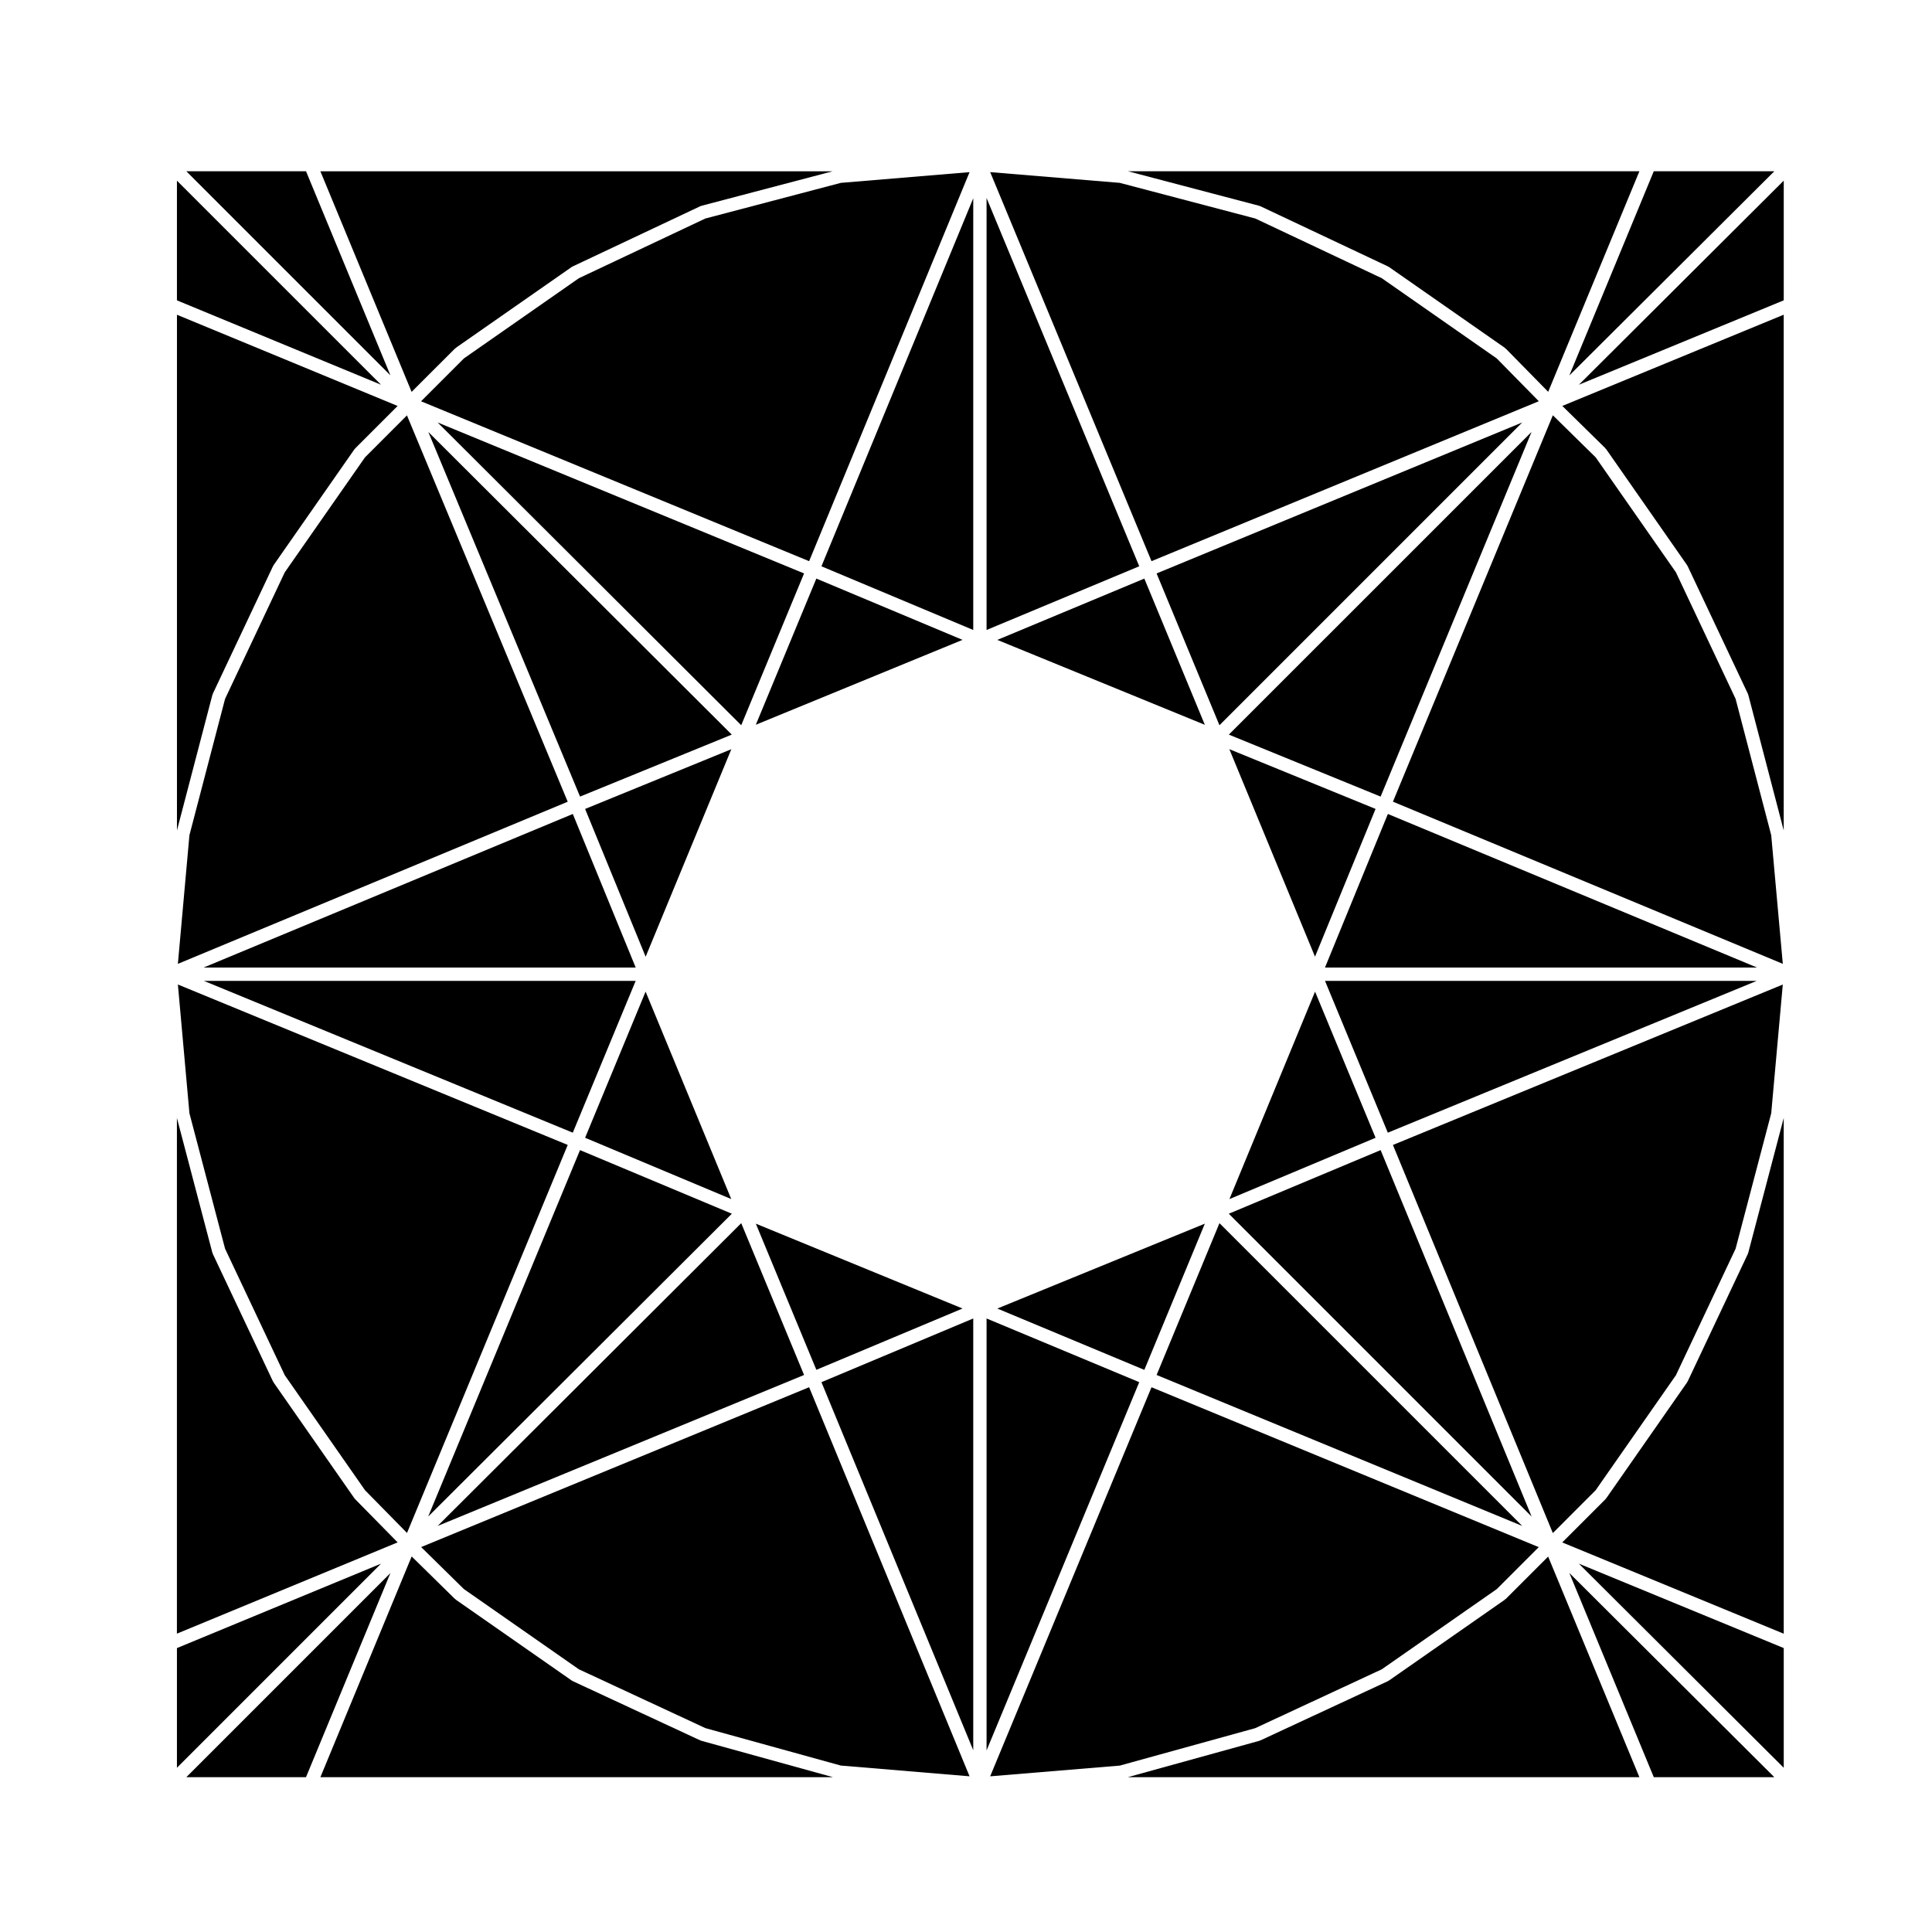
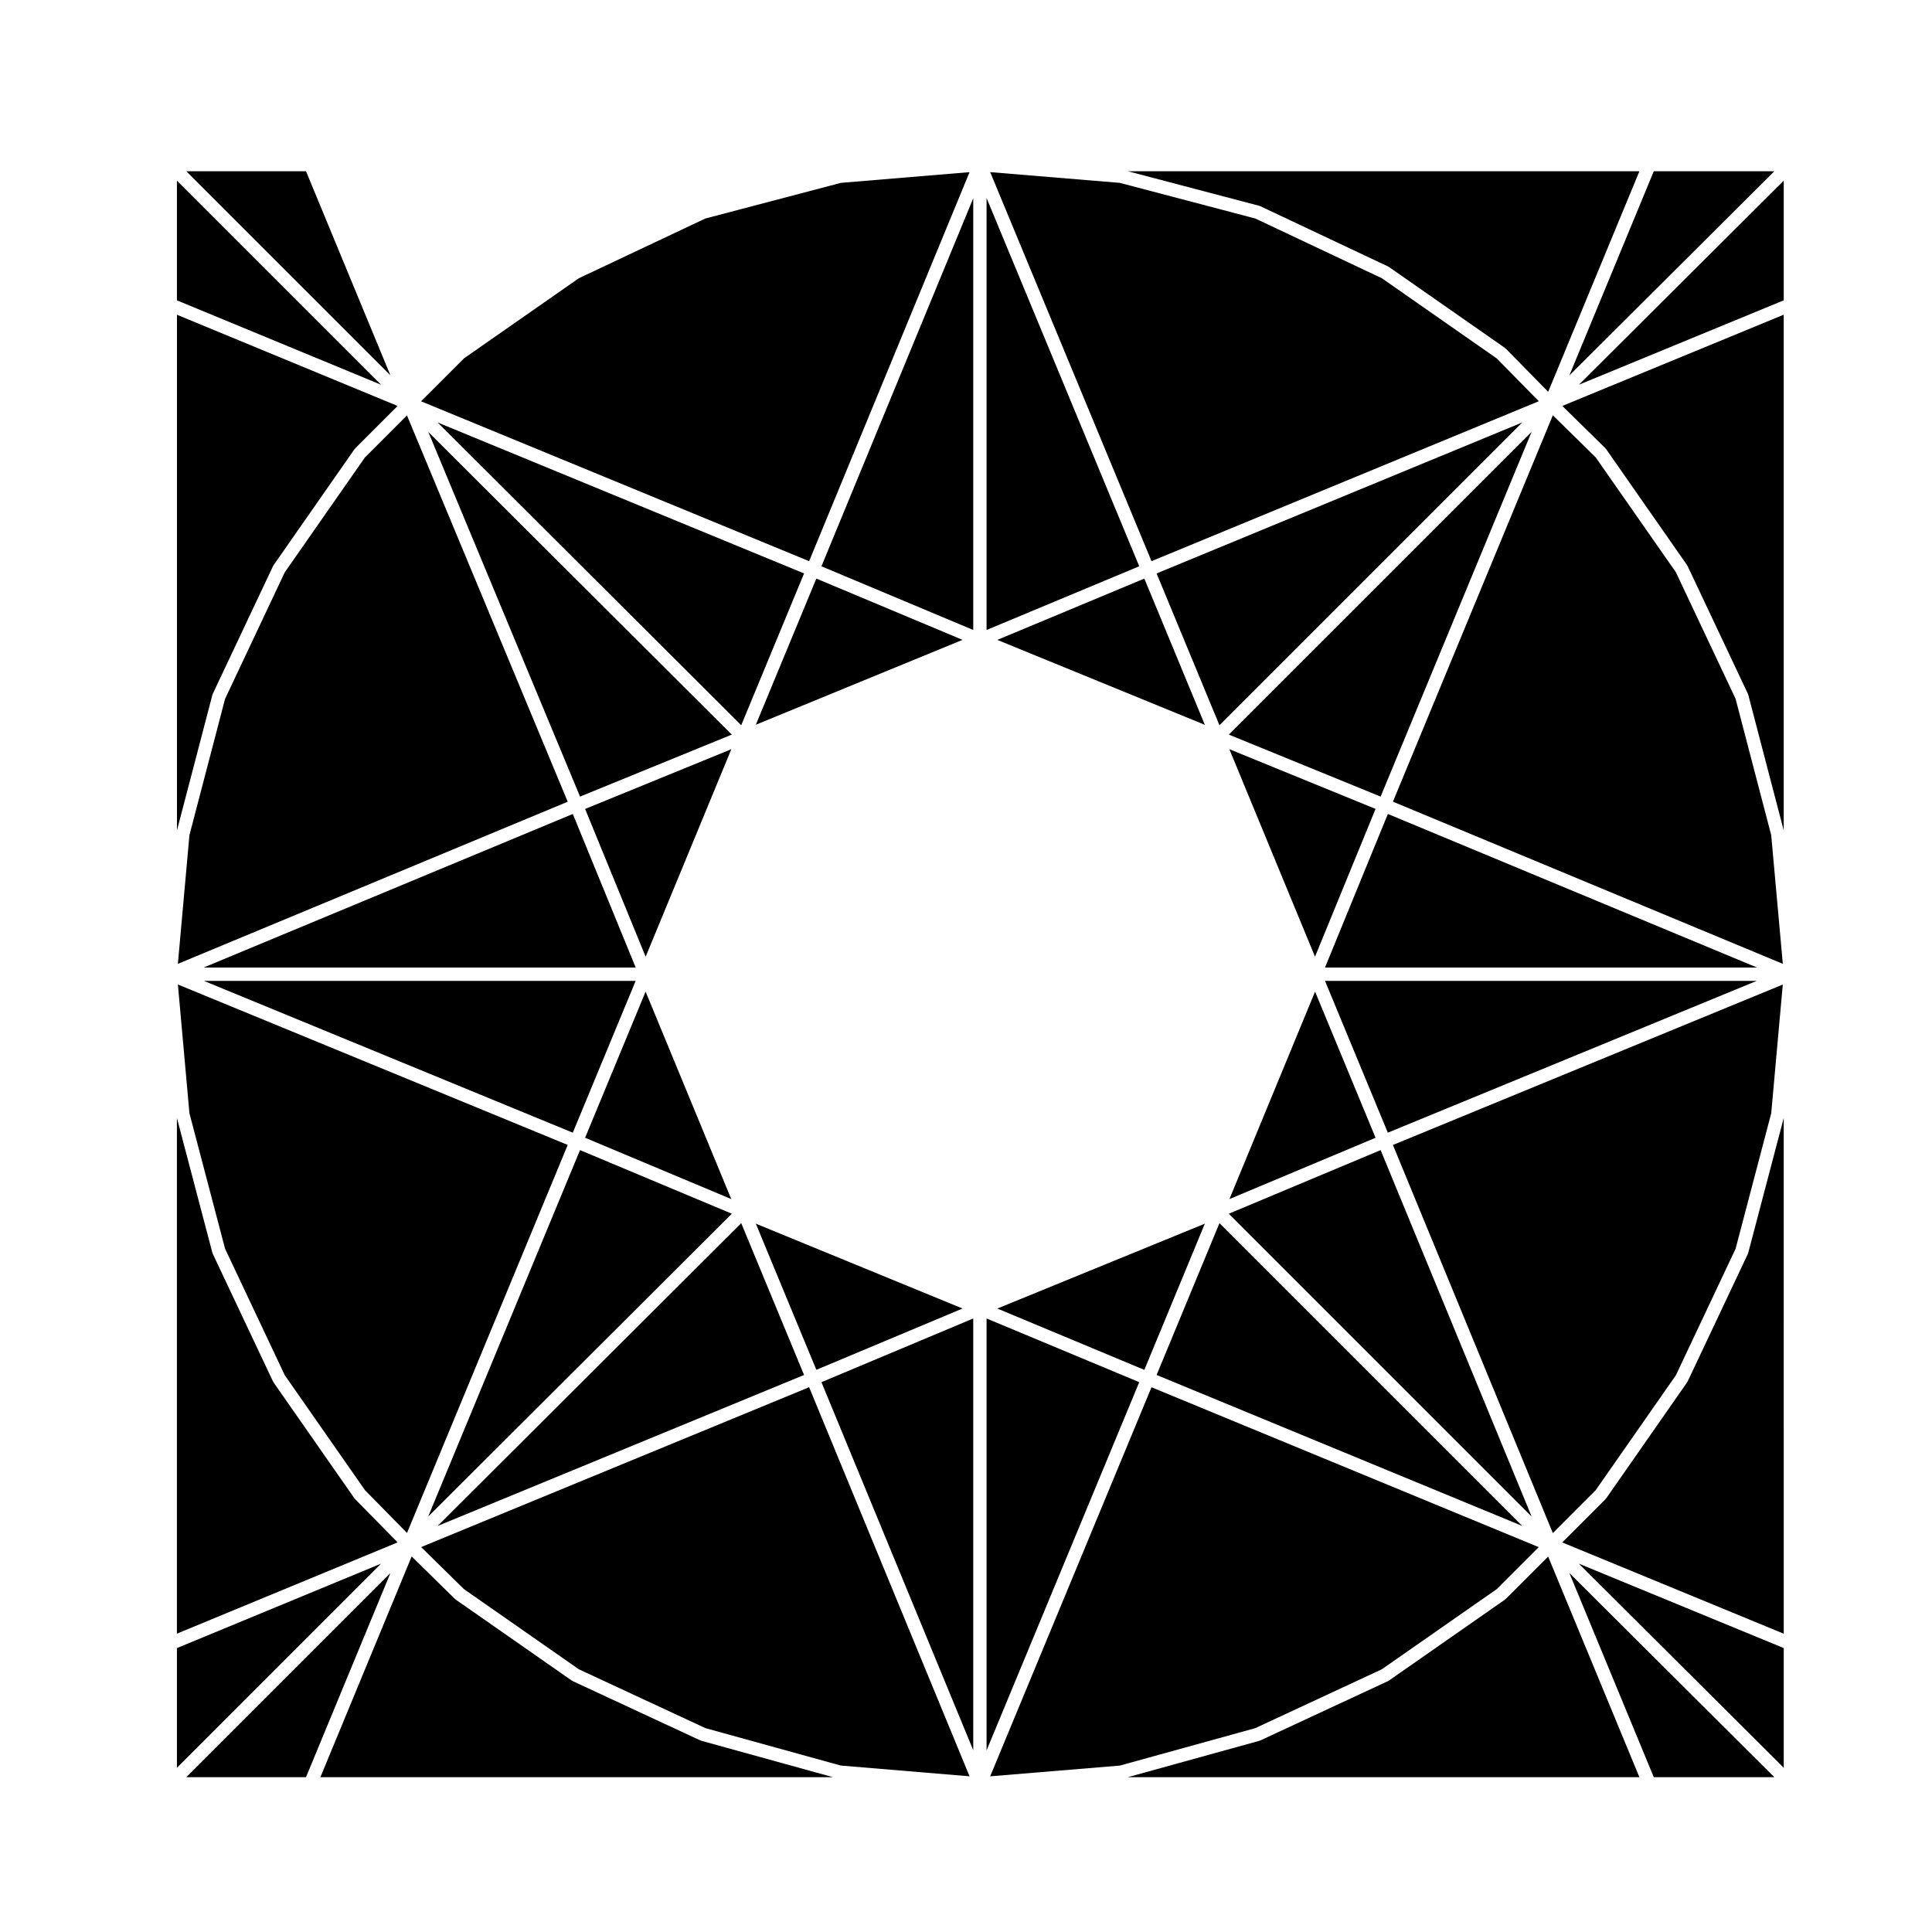
<svg xmlns="http://www.w3.org/2000/svg" fill="#000000" width="800px" height="800px" version="1.1" viewBox="144 144 512 512">
  <g>
    <path d="m569.46 262.8c0.039 0.047 0.023 0.109 0.066 0.156 0.039 0.047 0.105 0.047 0.141 0.098l21.434 30.723c0.02 0.023 0.004 0.055 0.02 0.086 0.039 0.059 0.102 0.105 0.125 0.172l15.961 33.816c0.02 0.051 0.02 0.105 0.039 0.156 0.02 0.055 0.055 0.098 0.07 0.145l9.387 35.918v-136.67l-58.672 24.176z" />
    <path d="m607.26 476.05c-0.02 0.082-0.02 0.145-0.051 0.227l-15.961 33.812c-0.023 0.059-0.09 0.082-0.117 0.137-0.023 0.031 0 0.082-0.031 0.117l-21.43 30.719c-0.039 0.059-0.105 0.082-0.156 0.137-0.023 0.031-0.012 0.07-0.039 0.102l-11.461 11.461 58.695 24.188-0.004-136.67-9.391 35.691c-0.012 0.031-0.039 0.051-0.055 0.082z" />
    <path d="m616.71 223.59v-31.719l-54.289 54.086z" />
    <path d="m297.71 448.79-40.234 97.109 80.469-80.25z" />
    <path d="m190.89 191.88v31.715l54.082 22.359z" />
    <path d="m238.11 541.29c-0.023-0.031-0.016-0.07-0.039-0.102-0.047-0.051-0.105-0.07-0.152-0.125l-21.434-30.723c-0.023-0.039 0-0.09-0.023-0.117-0.031-0.059-0.098-0.082-0.121-0.137l-15.957-33.812c-0.035-0.082-0.031-0.145-0.055-0.227-0.012-0.031-0.047-0.051-0.055-0.082l-9.391-35.691v136.66l58.492-24.188z" />
    <path d="m190.89 580.76v31.715l54.082-54.086z" />
    <path d="m225.1 189.39h-31.715l54.078 54.074z" />
    <path d="m259.98 255.96 80.453 80.234 16.652-40.227z" />
    <path d="m360.34 297.33-16.039 38.738 54.777-22.496z" />
    <path d="m193.38 614.97h31.715l22.363-54.078z" />
-     <path d="m264.55 236.39c0.039-0.039 0.105-0.023 0.145-0.066 0.047-0.035 0.039-0.105 0.09-0.137l30.723-21.434c0.023-0.016 0.055 0 0.082-0.02 0.059-0.039 0.105-0.098 0.176-0.125l33.812-15.957c0.051-0.023 0.105-0.02 0.152-0.039 0.055-0.02 0.098-0.059 0.152-0.074l34.773-9.148h-135.75l24.176 58.461z" />
    <path d="m200.36 328c0.02-0.051 0.016-0.105 0.039-0.156l15.957-33.816c0.031-0.07 0.09-0.109 0.133-0.176 0.016-0.023 0-0.055 0.016-0.082l21.434-30.723c0.047-0.07 0.117-0.105 0.172-0.16 0.02-0.02 0.012-0.055 0.031-0.074l11.23-11.23-58.477-24.172v136.66l9.391-35.918c0.012-0.059 0.051-0.098 0.074-0.152z" />
    <path d="m405.45 493.41v114.47l40.461-97.59z" />
    <path d="m510.19 586.38 30.477-21.258 11.113-11.117-102.62-42.371-42.754 103.11 34.352-2.844 35.883-9.918z" />
    <path d="m401.92 310.95v-114.41l-40.23 97.535z" />
    <path d="m582.27 614.97h31.941l-54.32-54.117z" />
    <path d="m543.05 567.73c-0.039 0.039-0.105 0.02-0.145 0.059-0.051 0.039-0.039 0.105-0.09 0.137l-30.723 21.434c-0.035 0.02-0.07 0.012-0.105 0.031-0.059 0.039-0.105 0.102-0.16 0.125l-33.816 15.715c-0.047 0.02-0.098 0.02-0.137 0.031-0.051 0.02-0.086 0.059-0.133 0.07l-34.883 9.645h135.6l-24.184-58.469z" />
    <path d="m329.73 605.26c-0.047-0.012-0.098-0.012-0.137-0.031l-33.812-15.715c-0.066-0.031-0.105-0.09-0.168-0.125-0.031-0.02-0.07-0.012-0.102-0.031l-30.723-21.434c-0.047-0.031-0.039-0.09-0.082-0.125-0.047-0.031-0.105-0.02-0.145-0.059l-11.465-11.266-24.188 58.496h135.84l-34.879-9.645c-0.055-0.008-0.09-0.047-0.137-0.066z" />
    <path d="m401.92 607.83v-114.42l-40.23 16.879z" />
    <path d="m255.61 553.99 11.324 11.129 30.469 21.258 33.551 15.598 35.875 9.918 34.113 2.844-42.516-103.11z" />
    <path d="m616.71 612.48v-31.723l-54.297-22.371z" />
    <path d="m477.86 198.61c0.051 0.02 0.105 0.016 0.152 0.039l33.816 15.957c0.07 0.031 0.105 0.09 0.172 0.125 0.023 0.02 0.055 0 0.086 0.02l30.723 21.434c0.051 0.035 0.047 0.105 0.09 0.145 0.051 0.035 0.117 0.02 0.156 0.066l11.23 11.438 24.172-58.445h-135.53l34.773 9.148c0.066 0.016 0.102 0.055 0.156 0.074z" />
    <path d="m566.87 538.92 21.266-30.473 15.816-33.523 9.441-35.898 3.066-34.113-103.32 42.516 42.379 102.85z" />
    <path d="m613.39 365.33-9.441-36.129-15.816-33.535-21.258-30.457-11.355-11.156-42.379 102.4 103.32 42.973z" />
    <path d="m405.45 196.48v114.47l40.461-16.883z" />
    <path d="m551.8 250.33-11.145-11.34-30.469-21.262-33.52-15.82-35.918-9.449-34.34-2.844 42.754 103.1z" />
    <path d="m509.88 448.79-40.234 16.859 80.254 80.258z" />
    <path d="m469.66 338.68 40.219 16.426 40-96.637z" />
    <path d="m511.8 359.71-16.668 40.703h114.51z" />
    <path d="m609.56 403.94h-114.42l16.648 40.234z" />
    <path d="m299.06 358.38 16.043 39.16 22.707-54.992z" />
    <path d="m315.09 406.79-16.031 38.73 38.73 16.246z" />
    <path d="m469.79 342.54 22.699 54.992 16.047-39.16z" />
    <path d="m240.73 265.2-21.266 30.473-15.82 33.535-9.445 36.129-3.059 34.094 103.31-42.965-42.605-102.39z" />
    <path d="m295.8 359.71-97.852 40.703h114.52z" />
    <path d="m257.51 258.48 40.207 96.625 40.211-16.426z" />
    <path d="m259.98 548.39 97.105-40.008-16.652-40.23z" />
    <path d="m297.41 217.73-30.48 21.262-11.352 11.352 102.85 42.375 42.516-103.1-34.102 2.84-35.914 9.449z" />
    <path d="m399.08 490.77-54.777-22.484 16.039 38.73z" />
    <path d="m312.46 403.94h-114.43l97.766 40.234z" />
    <path d="m508.54 445.52-16.035-38.73-22.691 54.977z" />
    <path d="m447.26 507.03 16.035-38.746-54.996 22.492z" />
    <path d="m408.3 313.58 54.996 22.504-16.035-38.754z" />
    <path d="m194.2 439.02 9.445 35.898 15.82 33.523 21.27 30.484 11.125 11.324 42.594-102.83-103.31-42.516z" />
    <path d="m547.4 255.96-96.891 40.008 16.656 40.227z" />
    <path d="m467.17 468.15-16.656 40.23 96.891 40.008z" />
    <path d="m614.21 189.39h-31.941l-22.379 54.113z" />
  </g>
</svg>